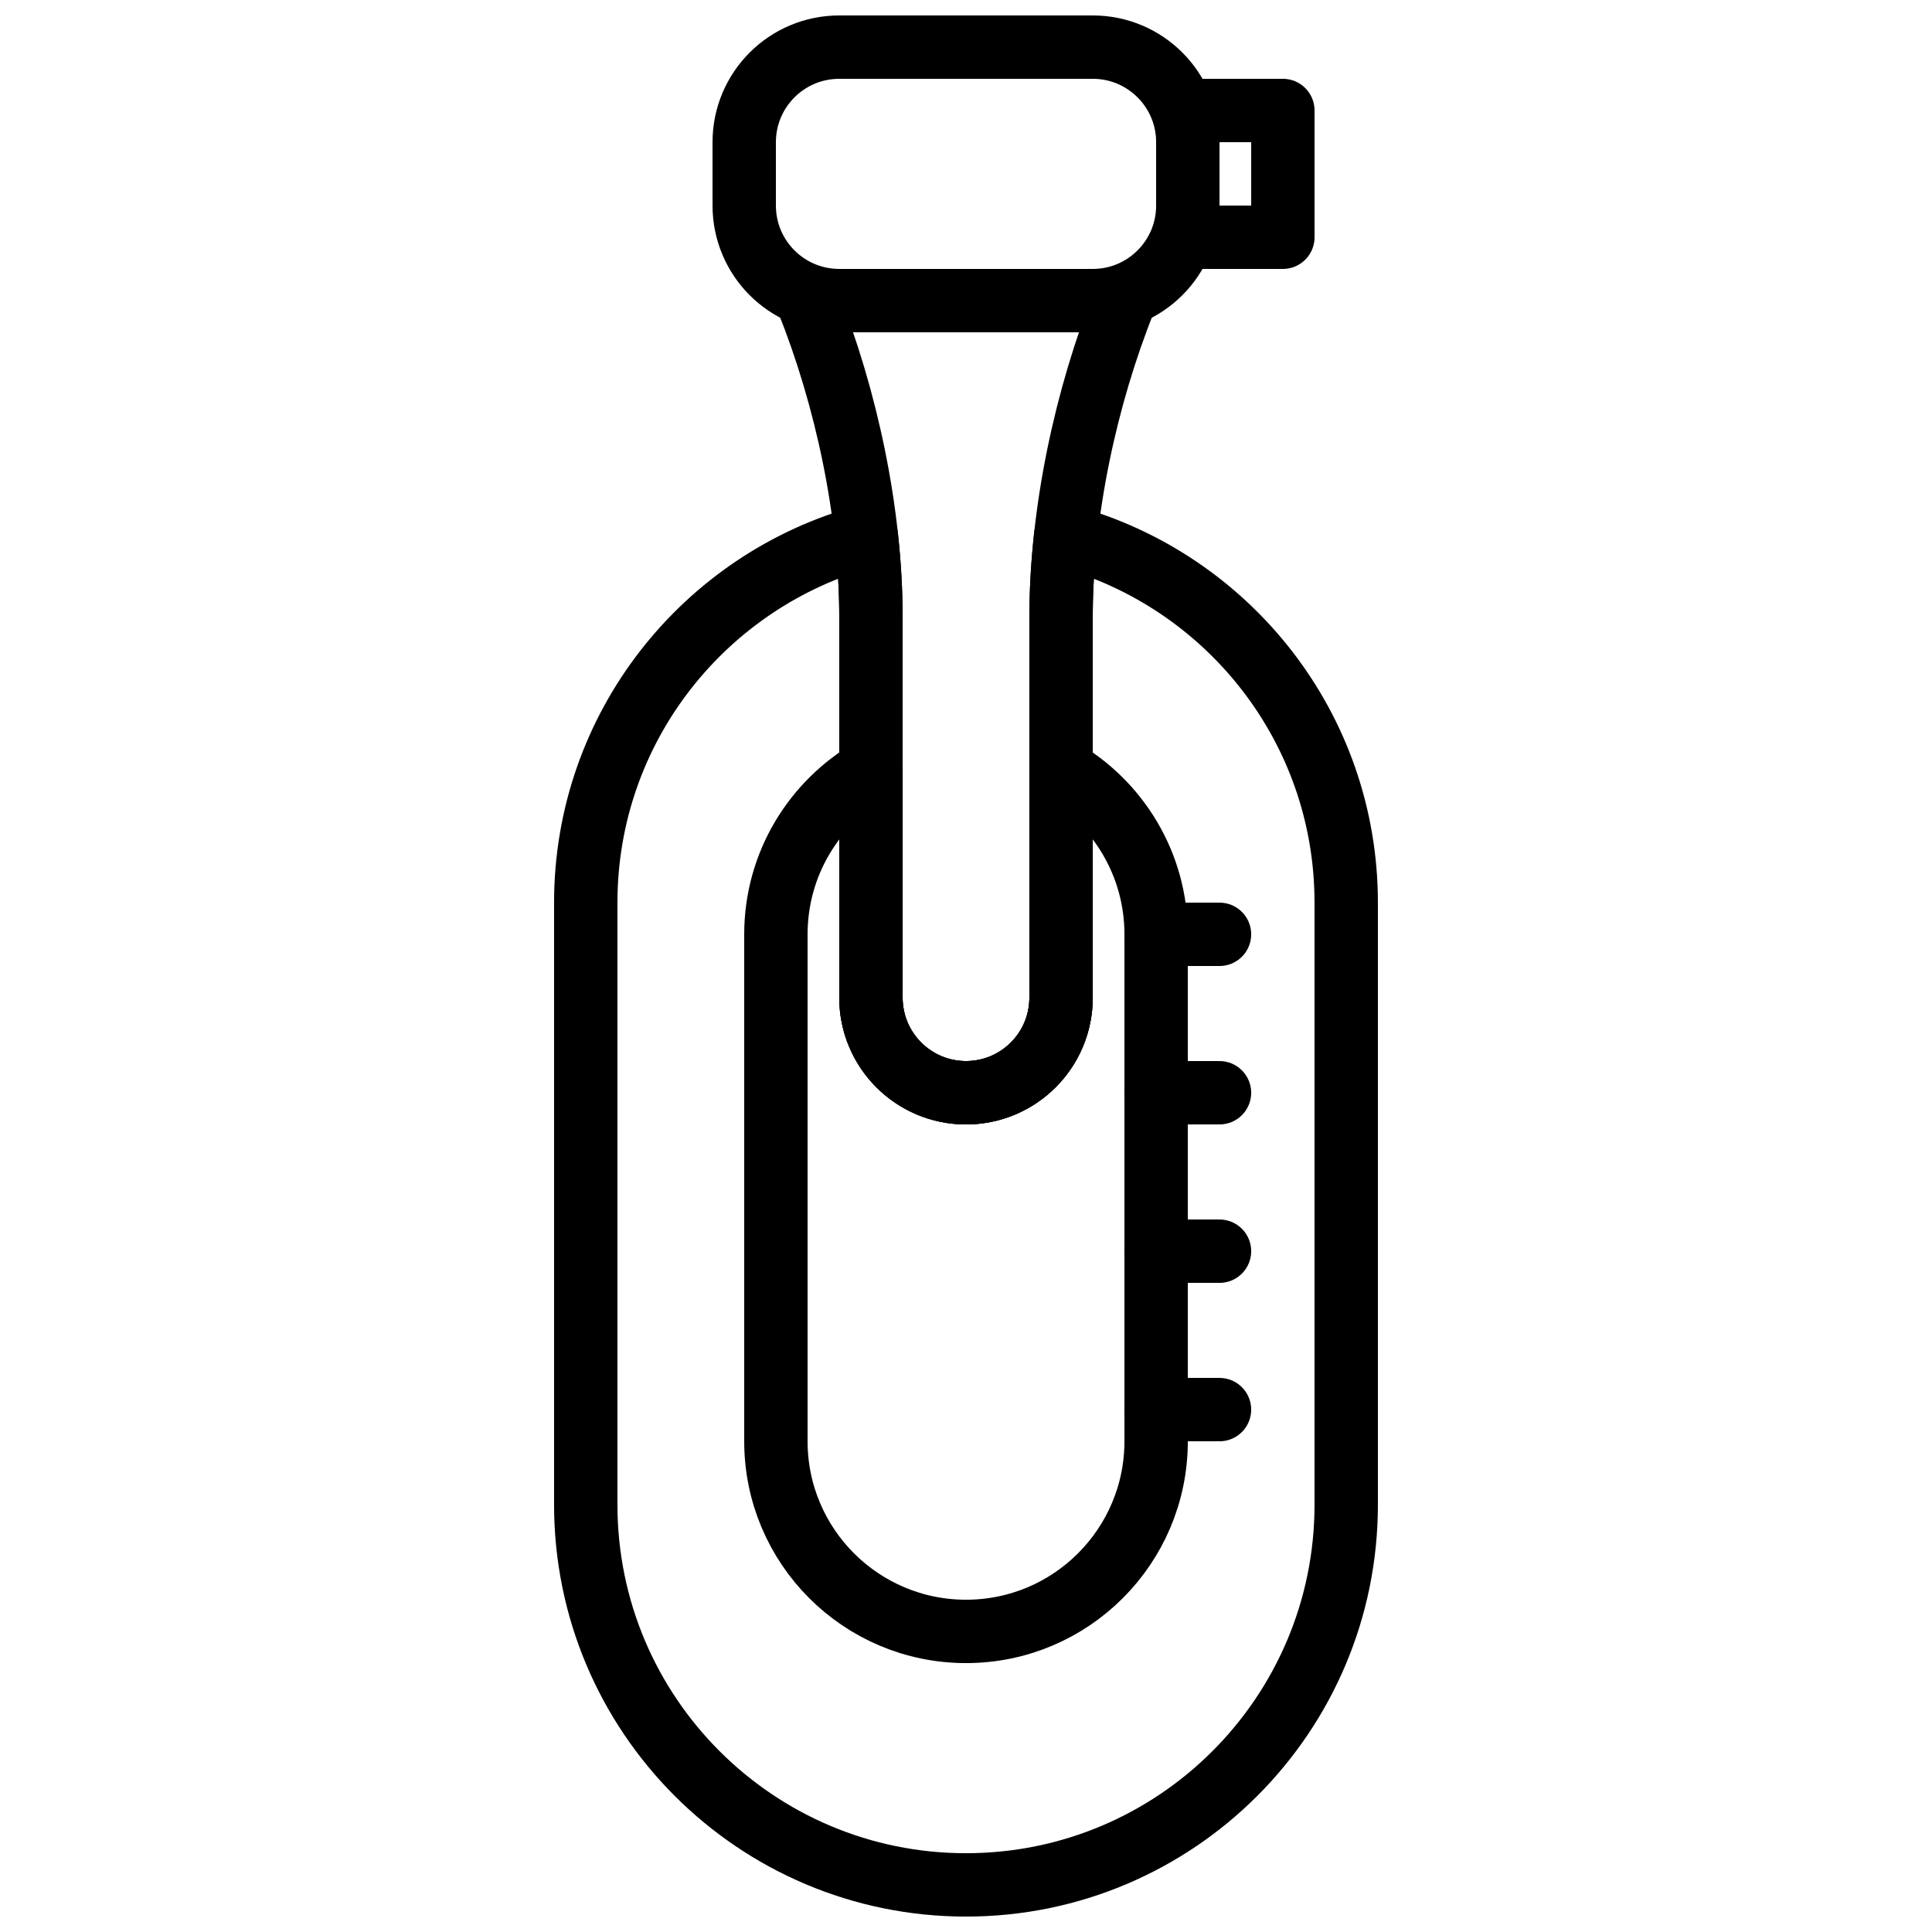
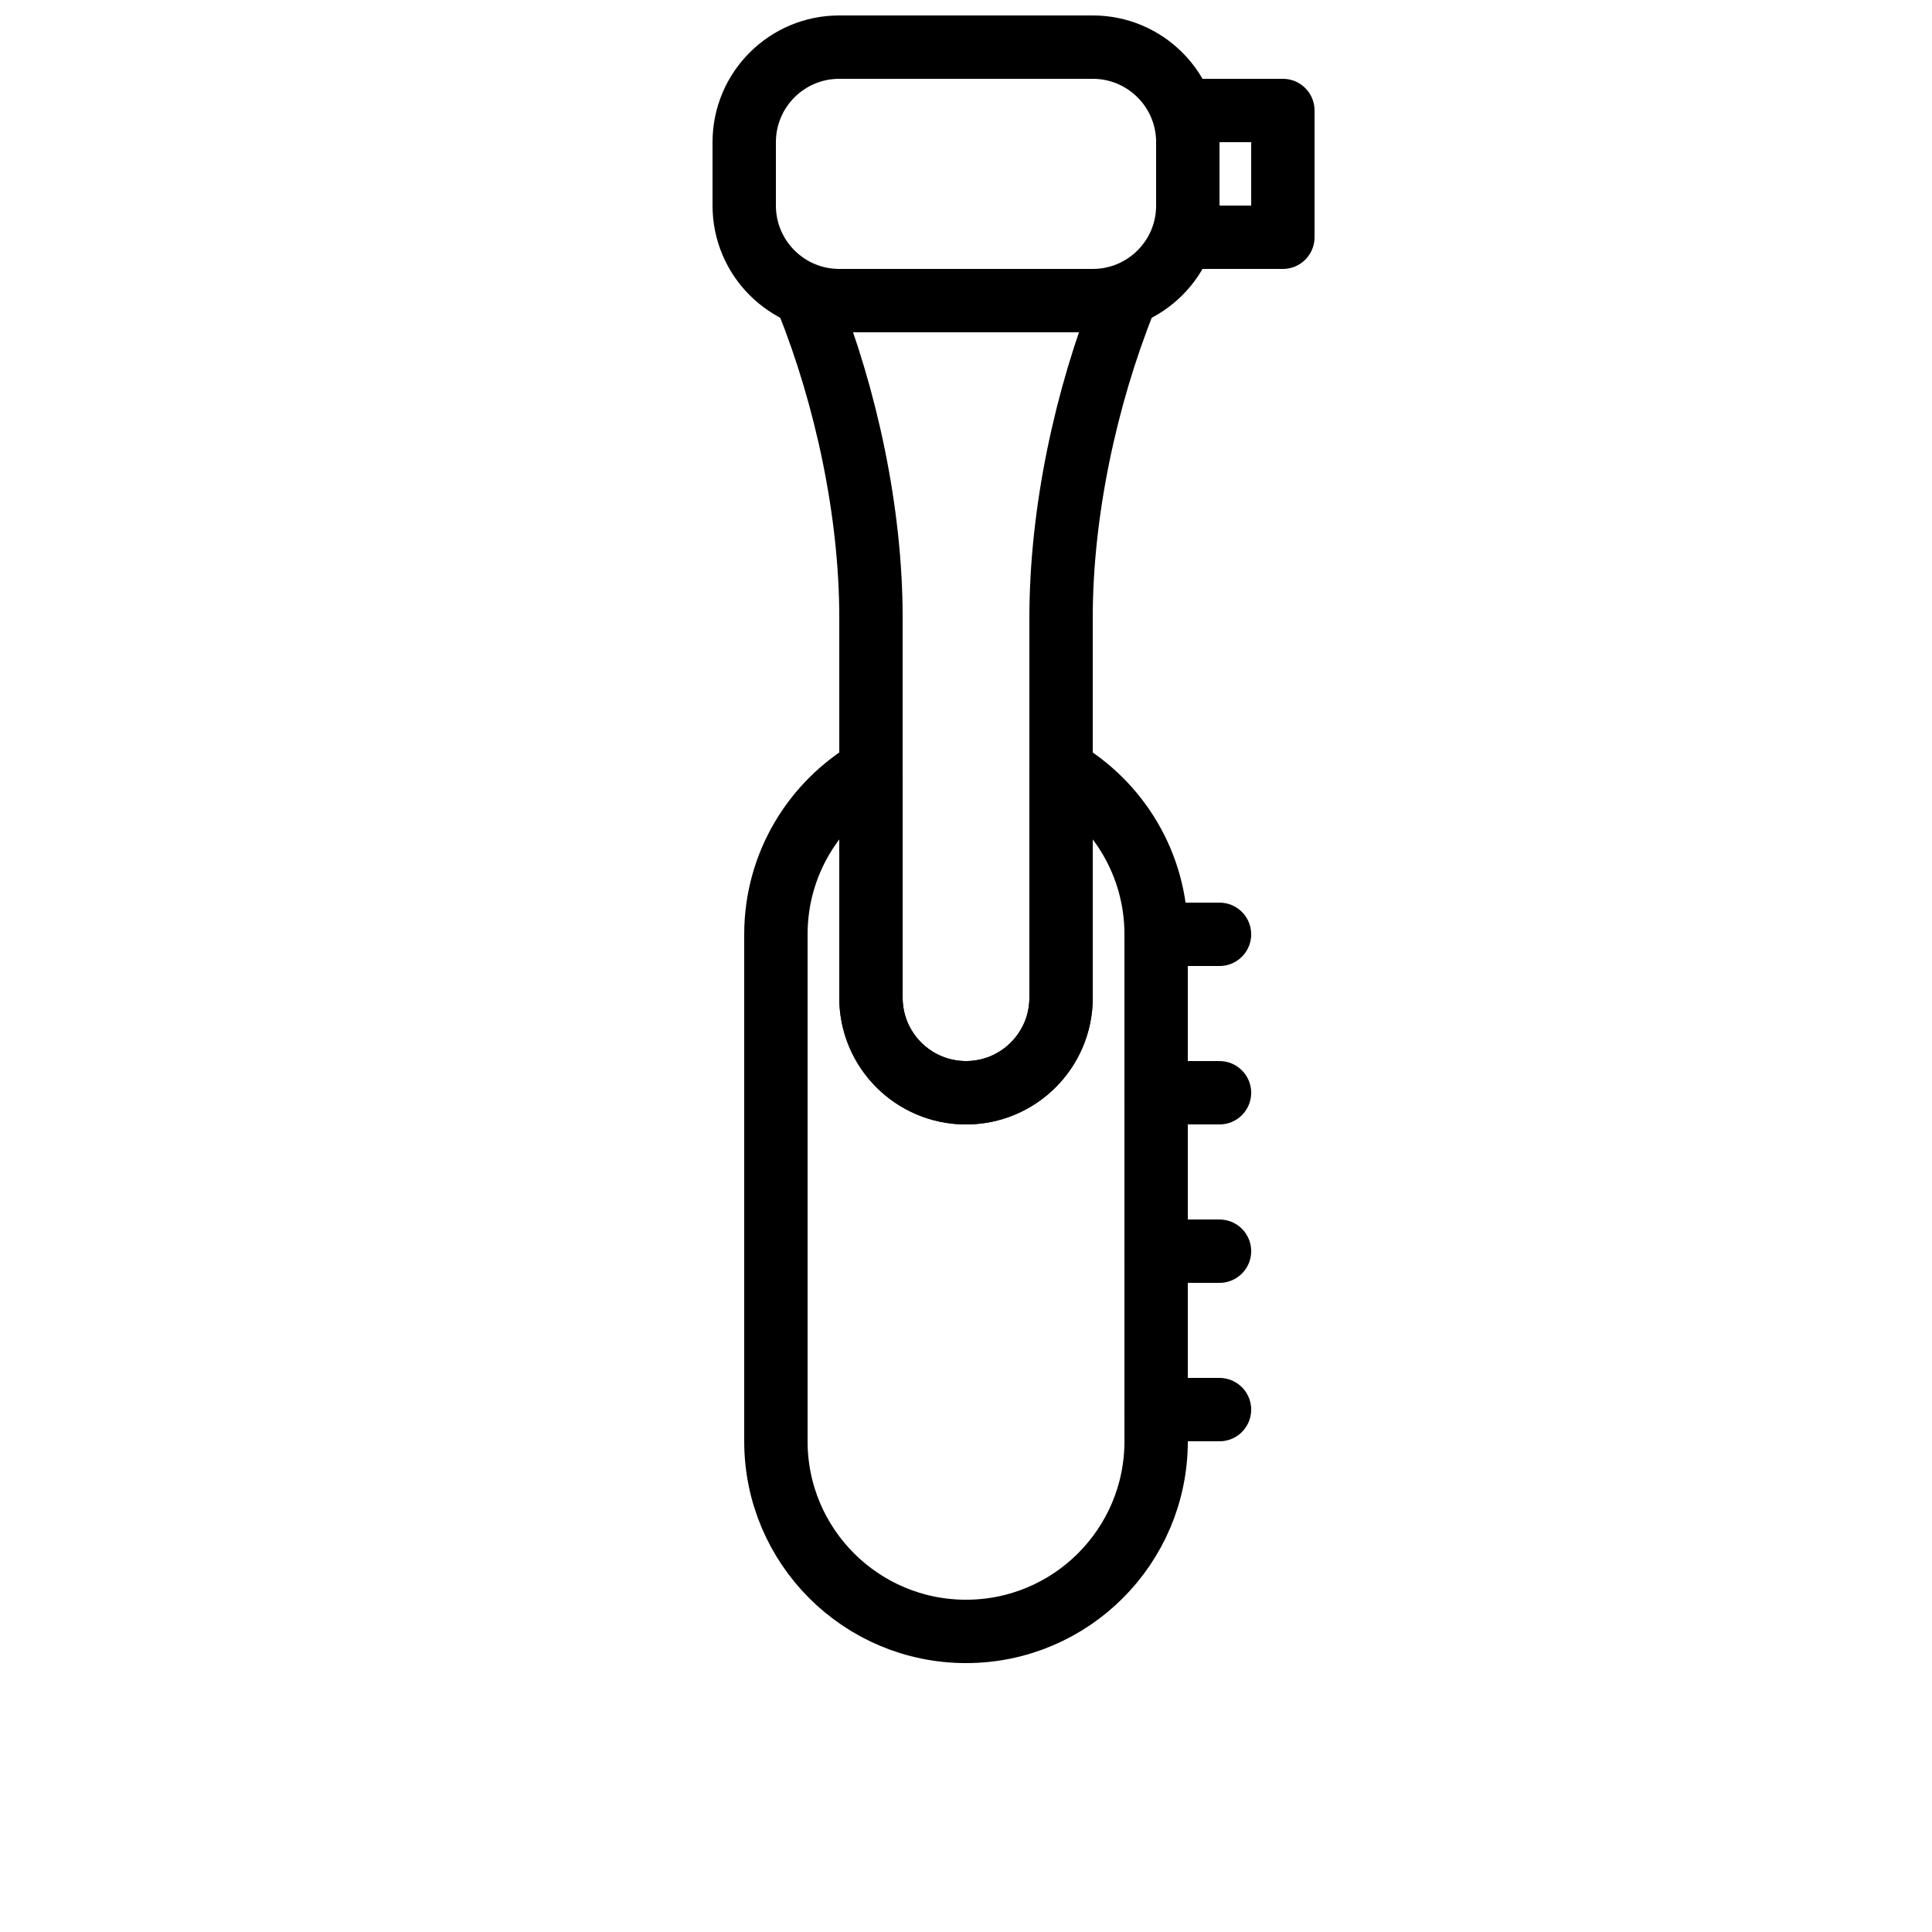
<svg xmlns="http://www.w3.org/2000/svg" width="800px" height="800px" version="1.1" viewBox="144 144 512 512">
  <defs>
    <clipPath id="b">
      <path d="m332 148.09h136v84.906h-136z" />
    </clipPath>
    <clipPath id="a">
-       <path d="m290 277h220v374.9h-220z" />
-     </clipPath>
+       </clipPath>
  </defs>
  <g clip-path="url(#b)">
    <path transform="matrix(8.397 0 0 8.397 299.24 156.49)" d="m16 8h-8c-1.657 0-3-1.343-3-3v-2c0-1.657 1.343-3 3-3h8c1.657 0 3 1.343 3 3v2c0 1.657-1.343 3-3 3zm0 0" fill="none" stroke="#000000" stroke-linecap="round" stroke-linejoin="round" stroke-width="2" />
  </g>
  <path transform="matrix(8.397 0 0 8.397 299.24 156.49)" d="m19 6h3v-4h-3zm0 0" fill="none" stroke="#000000" stroke-linecap="round" stroke-linejoin="round" stroke-width="2" />
  <path transform="matrix(8.397 0 0 8.397 299.24 156.49)" d="m7 8c1.227 3.067 2 6.697 2 10v12c0 1.657 1.343 3 3 3 1.657 0 3-1.343 3-3v-12c0-3.303 0.773-6.933 2-10zm0 0" fill="none" stroke="#000000" stroke-linecap="round" stroke-linejoin="round" stroke-width="2" />
  <path transform="matrix(8.397 0 0 8.397 299.24 156.49)" d="m18 28h2" fill="none" stroke="#000000" stroke-linecap="round" stroke-linejoin="round" stroke-width="2" />
  <path transform="matrix(8.397 0 0 8.397 299.24 156.49)" d="m18 33h2" fill="none" stroke="#000000" stroke-linecap="round" stroke-linejoin="round" stroke-width="2" />
  <path transform="matrix(8.397 0 0 8.397 299.24 156.49)" d="m18 38h2" fill="none" stroke="#000000" stroke-linecap="round" stroke-linejoin="round" stroke-width="2" />
  <path transform="matrix(8.397 0 0 8.397 299.24 156.49)" d="m18 43h2" fill="none" stroke="#000000" stroke-linecap="round" stroke-linejoin="round" stroke-width="2" />
  <path transform="matrix(8.397 0 0 8.397 299.24 156.49)" d="m15 22.809v7.191c0 1.657-1.343 3-3 3-1.657 0-3-1.343-3-3v-7.191c-1.792 1.038-3 2.971-3 5.191v16c0 3.313 2.687 6 6 6 3.313 0 6-2.687 6-6v-16c0-2.22-1.208-4.153-3-5.191zm0 0" fill="none" stroke="#000000" stroke-linecap="round" stroke-linejoin="round" stroke-width="2" />
  <g clip-path="url(#a)">
-     <path transform="matrix(8.397 0 0 8.397 299.24 156.49)" d="m15.145 15.431c-0.095 0.868-0.146 1.729-0.146 2.569v12c0 1.657-1.342 3-3 3-1.657 0-3-1.343-3-3v-12c0-0.84-0.05-1.701-0.145-2.569-5.1 1.384-8.855 6.032-8.855 11.569v19c0 6.628 5.374 12 12 12 6.627 0 12-5.372 12-12v-19c0-5.537-3.754-10.185-8.854-11.569zm0 0" fill="none" stroke="#000000" stroke-linecap="round" stroke-linejoin="round" stroke-width="2" />
-   </g>
+     </g>
</svg>